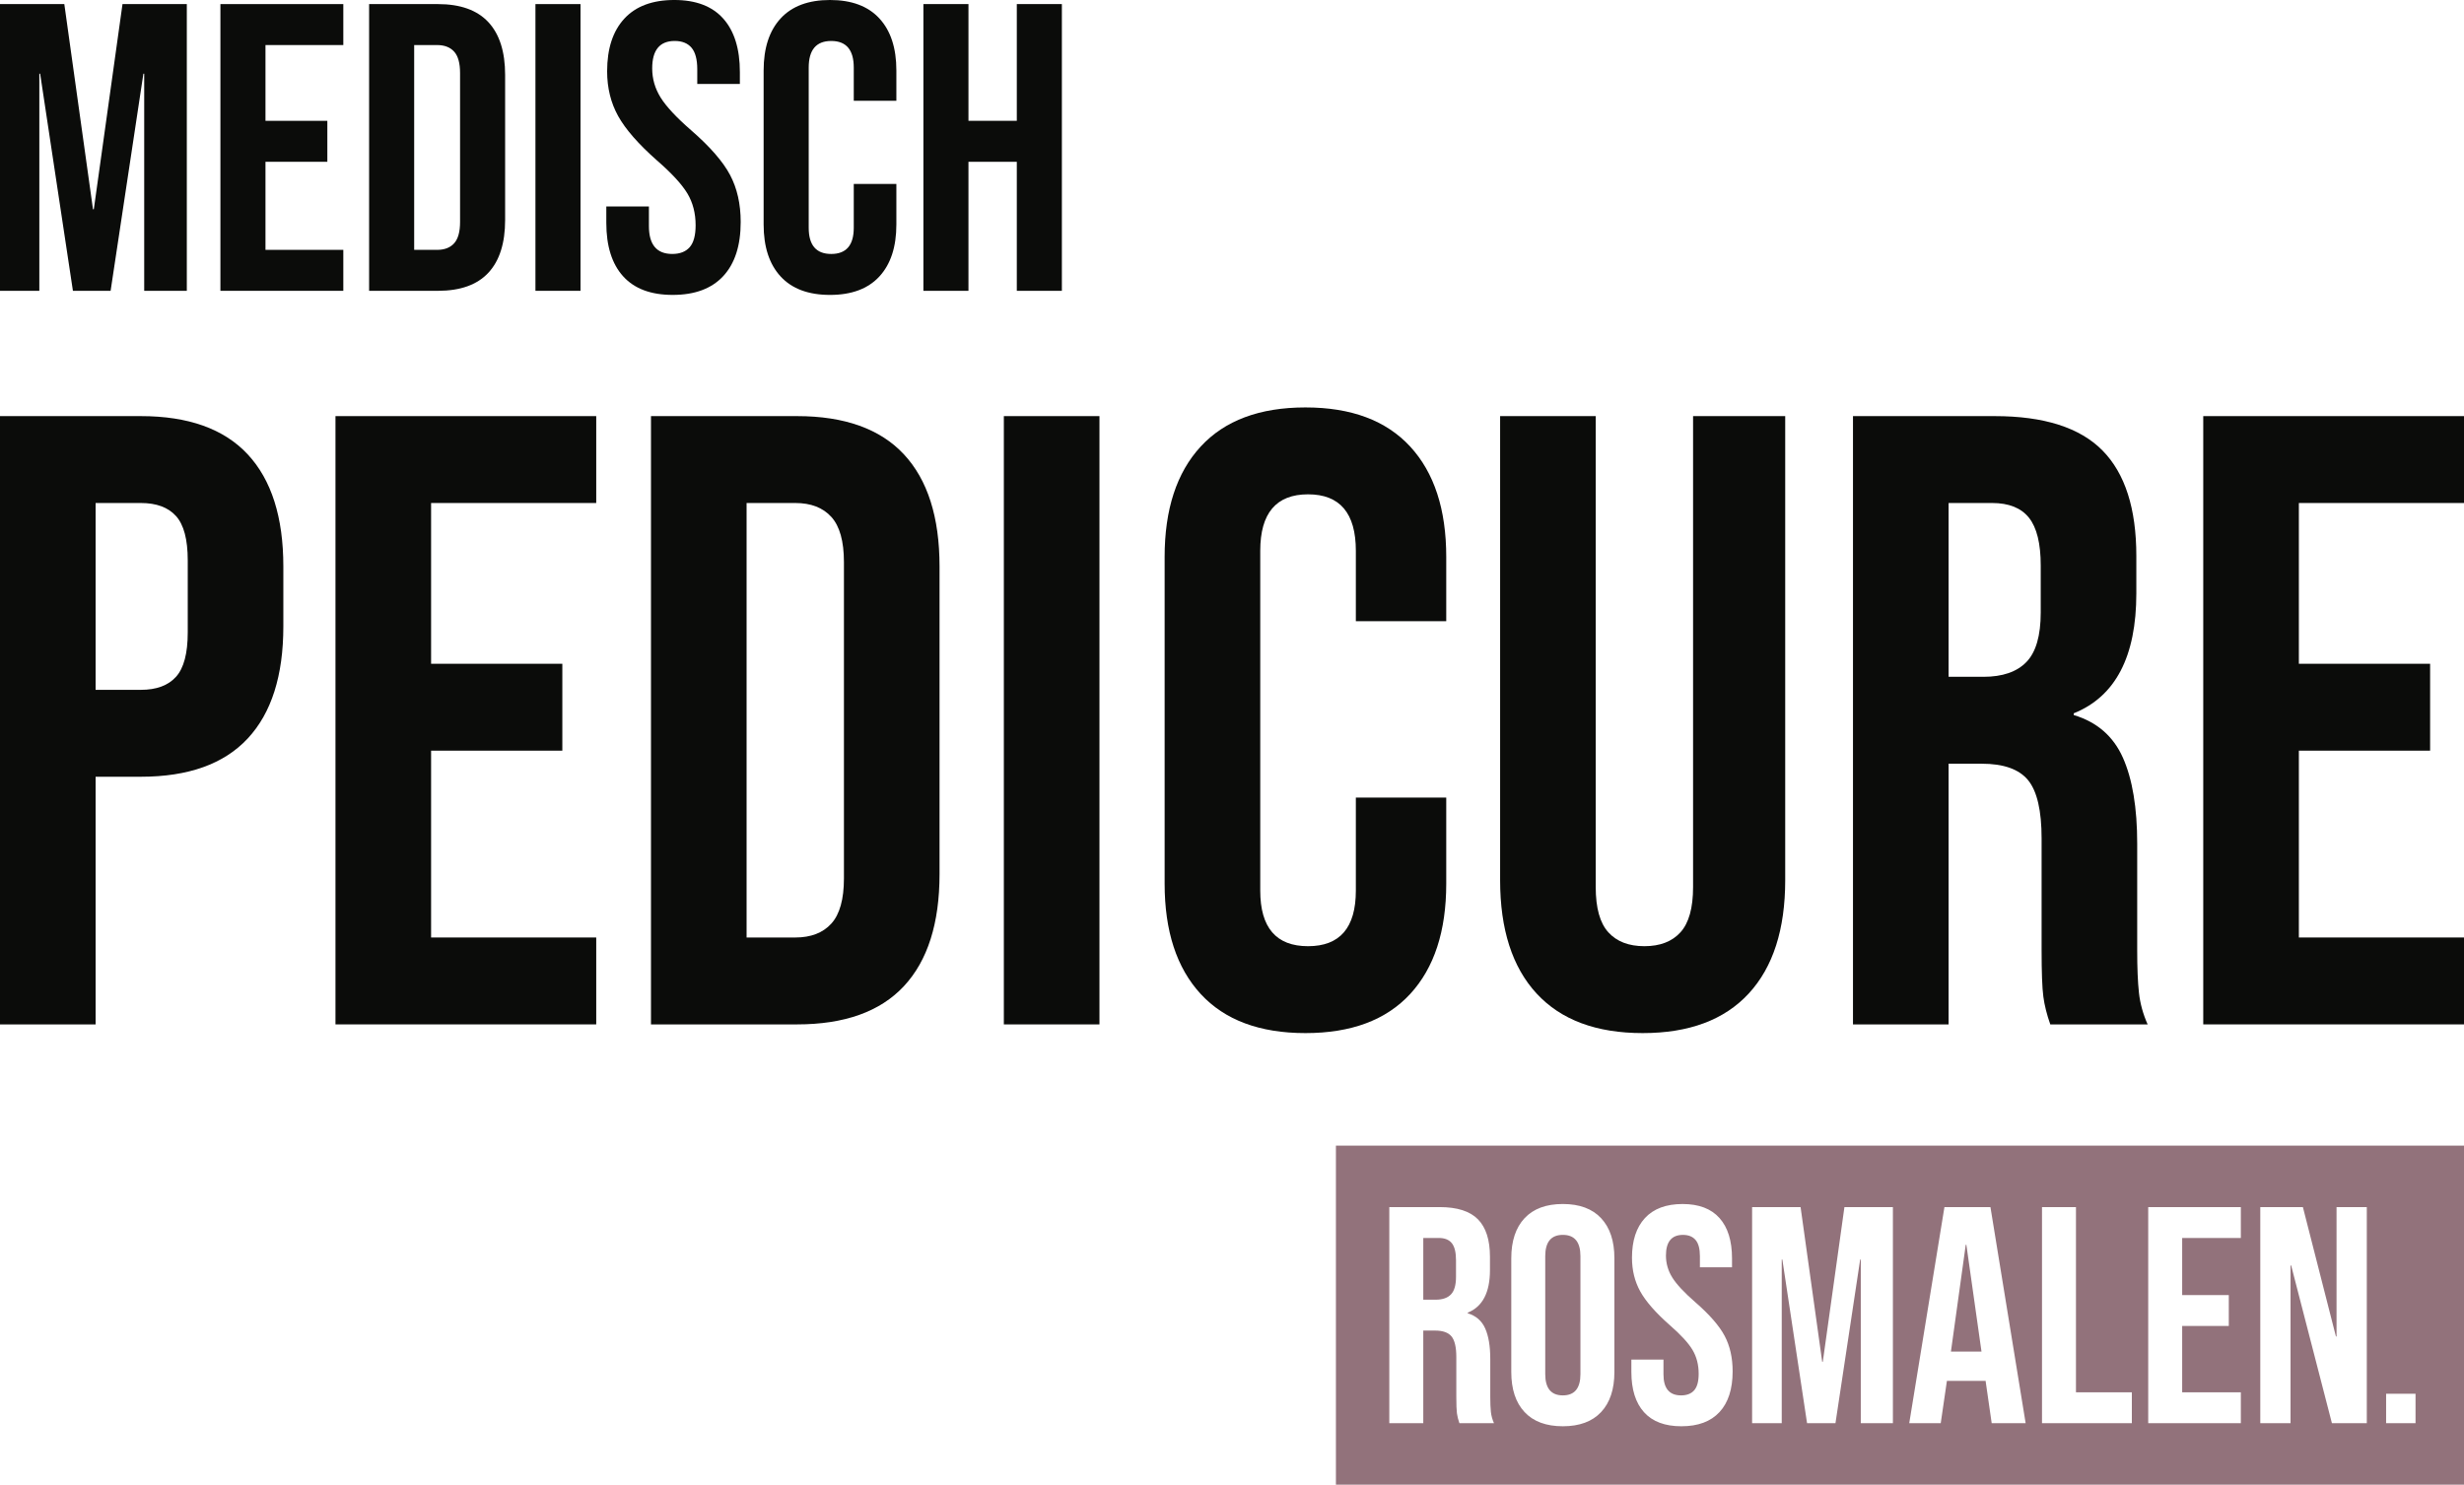
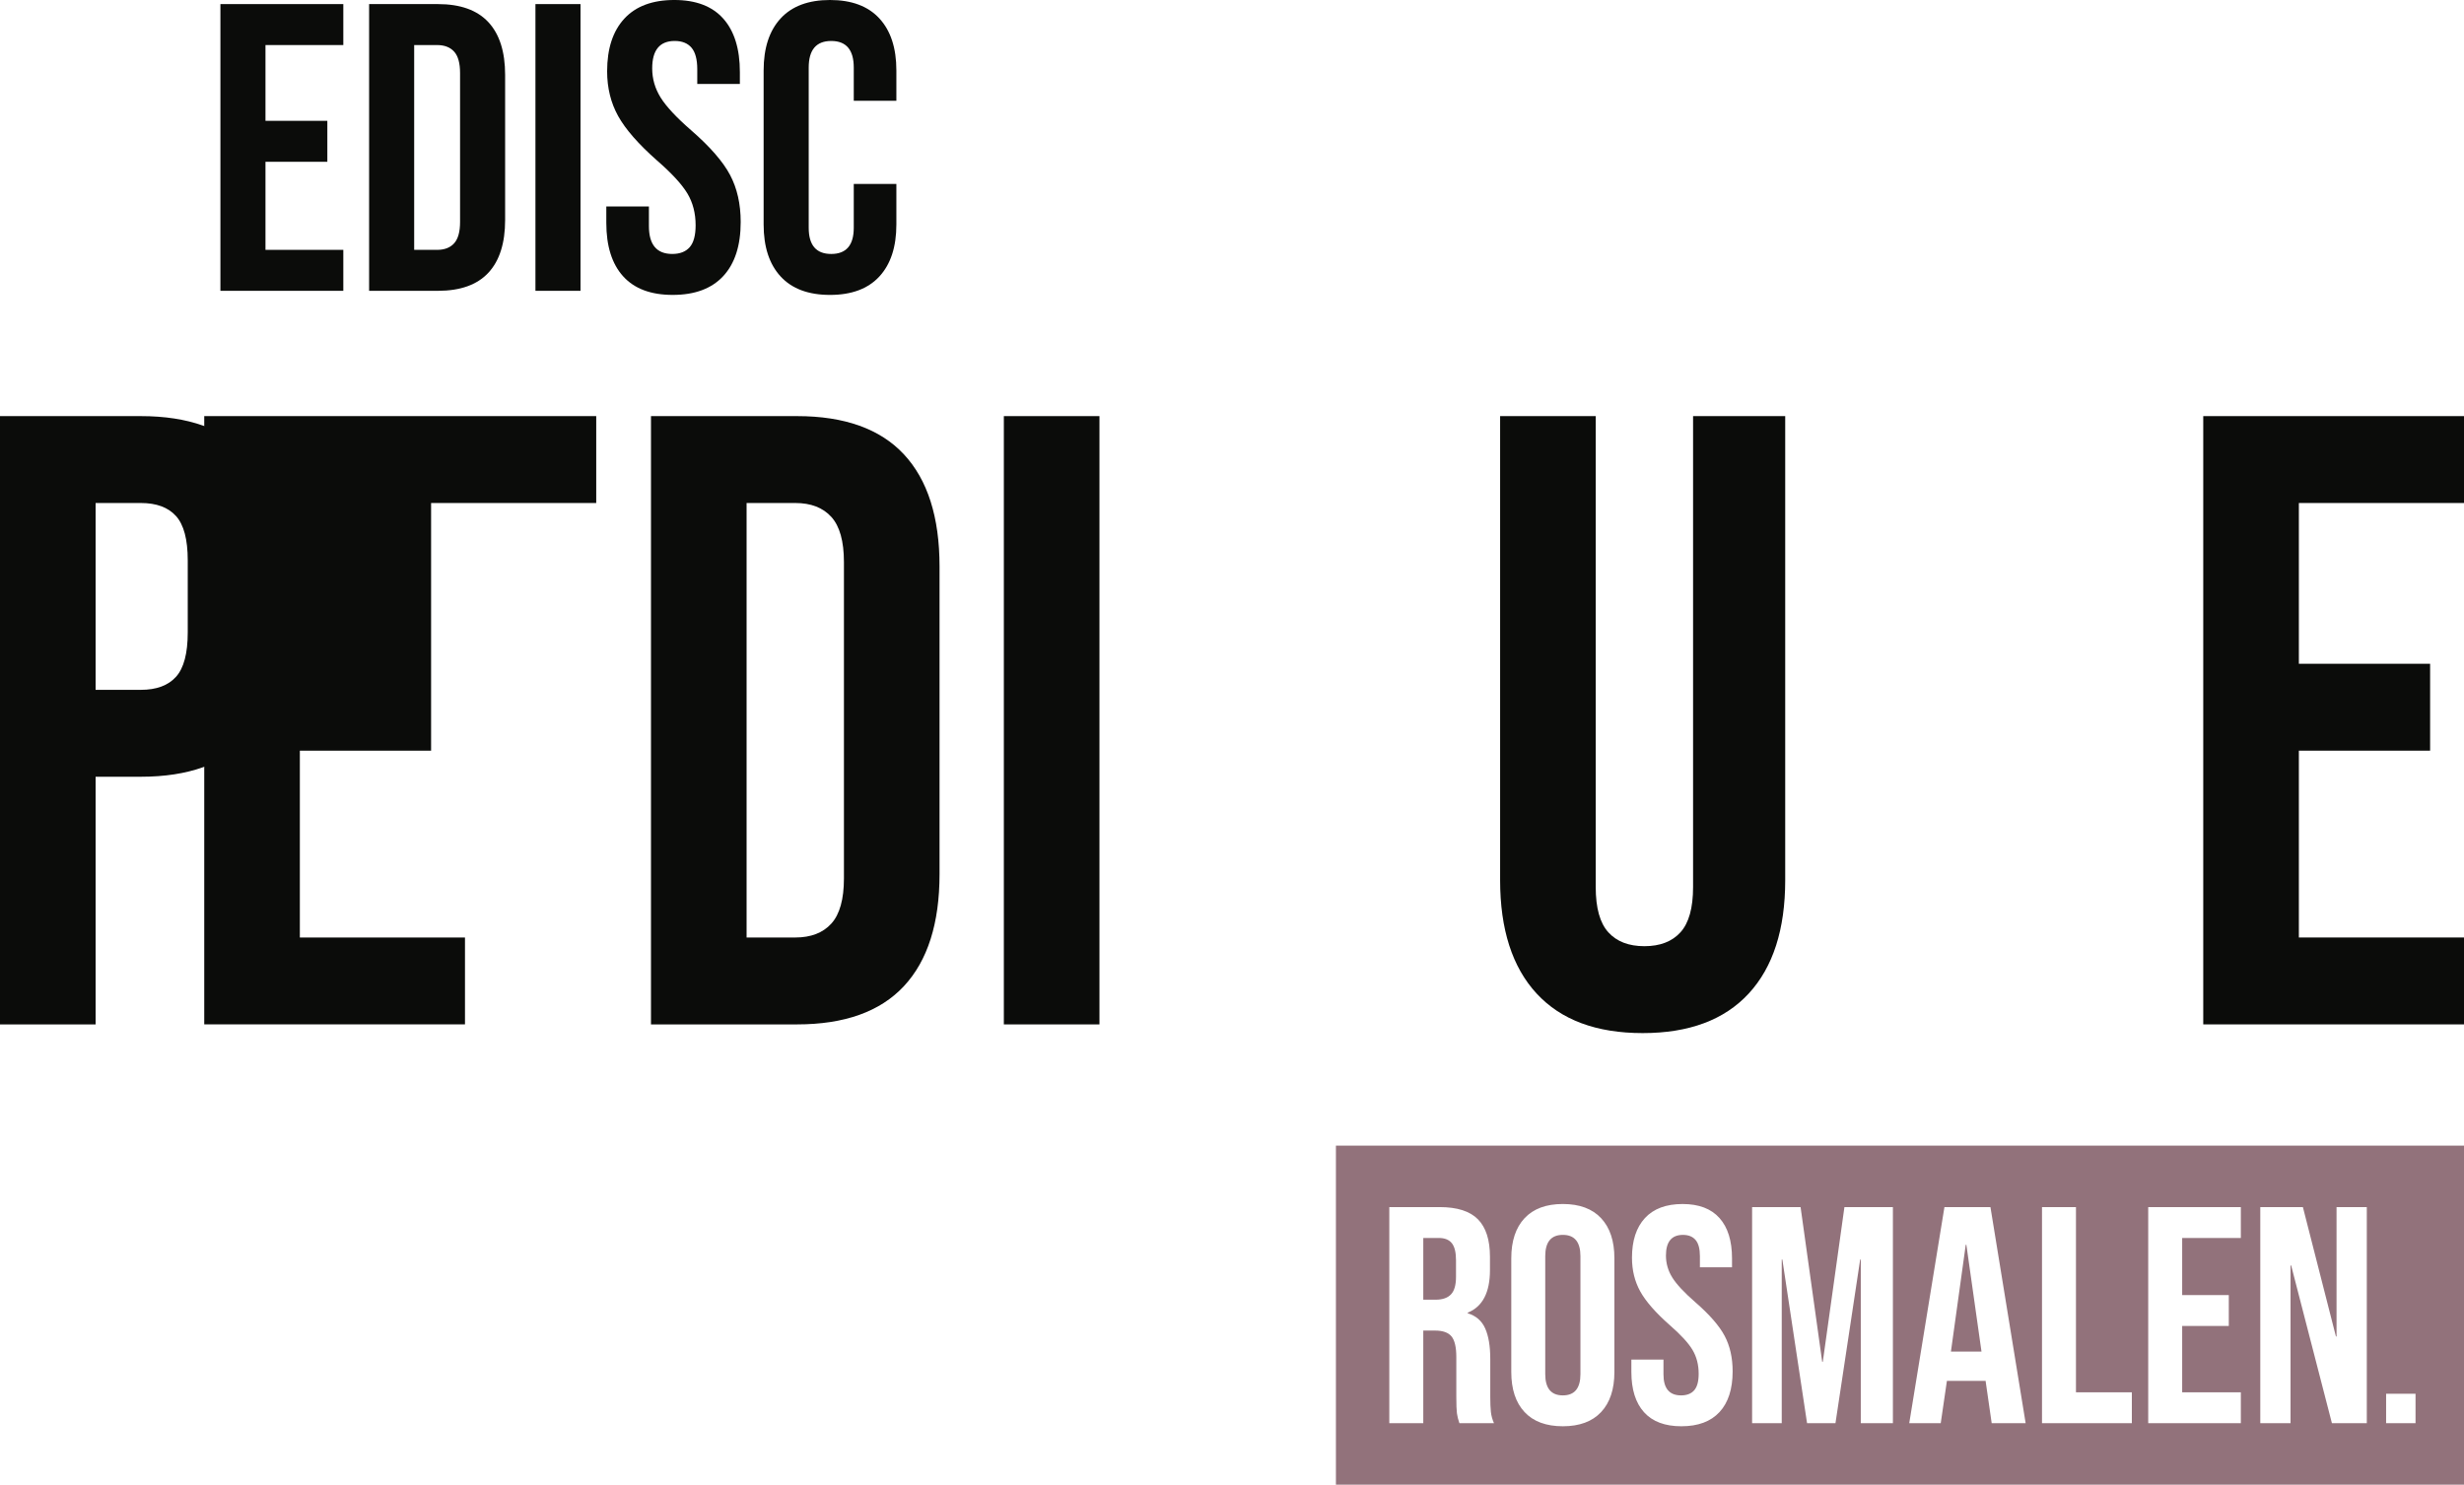
<svg xmlns="http://www.w3.org/2000/svg" id="Layer_2" viewBox="0 0 410.761 247.55">
  <g id="Components">
    <g id="_8e63c116-8d7f-416f-adf6-57f6909dad8c_1">
-       <path d="M0,.683h10.722l4.781,34.216h.137L20.421.683h10.722v47.807h-7.103V12.293h-.137l-5.464,36.197h-6.283L6.693,12.293h-.136v36.197H0V.683Z" style="fill:#0b0c0a;" />
      <path d="M36.743.683h20.489v6.829h-12.976v12.635h10.313v6.83h-10.313v14.683h12.976v6.83h-20.489V.683Z" style="fill:#0b0c0a;" />
      <path d="M61.533.683h11.474c3.732,0,6.533,1.002,8.4,3.005,1.866,2.004,2.8,4.941,2.8,8.81v24.177c0,3.87-.934,6.807-2.8,8.81-1.867,2.004-4.668,3.005-8.4,3.005h-11.474V.683ZM72.871,41.66c1.229,0,2.174-.364,2.834-1.093.659-.728.99-1.912.99-3.551V12.157c0-1.639-.331-2.823-.99-3.551-.661-.728-1.605-1.093-2.834-1.093h-3.825v34.148h3.825Z" style="fill:#0b0c0a;" />
      <path d="M89.261.683h7.513v47.807h-7.513V.683Z" style="fill:#0b0c0a;" />
      <path d="M103.875,46.066c-1.867-2.071-2.8-5.042-2.8-8.912v-2.732h7.103v3.278c0,3.097,1.298,4.644,3.893,4.644,1.274,0,2.242-.376,2.902-1.127.659-.751.99-1.969.99-3.654,0-2.003-.456-3.767-1.366-5.293-.911-1.525-2.595-3.357-5.054-5.498-3.097-2.732-5.259-5.201-6.488-7.41-1.229-2.208-1.844-4.7-1.844-7.479,0-3.778.956-6.704,2.869-8.776,1.912-2.071,4.689-3.108,8.332-3.108,3.596,0,6.317,1.036,8.161,3.108,1.844,2.072,2.766,5.043,2.766,8.912v1.981h-7.103v-2.458c0-1.639-.319-2.834-.956-3.586-.638-.751-1.571-1.127-2.8-1.127-2.505,0-3.756,1.526-3.756,4.576,0,1.731.467,3.346,1.4,4.849.932,1.502,2.629,3.324,5.088,5.464,3.142,2.732,5.304,5.214,6.488,7.444,1.183,2.231,1.776,4.849,1.776,7.854,0,3.916-.968,6.921-2.903,9.015-1.936,2.095-4.747,3.142-8.435,3.142-3.643,0-6.397-1.035-8.264-3.108Z" style="fill:#0b0c0a;" />
      <path d="M130.135,46.1c-1.89-2.049-2.834-4.94-2.834-8.674V11.747c0-3.733.945-6.625,2.834-8.674,1.889-2.049,4.632-3.073,8.23-3.073s6.34,1.024,8.23,3.073c1.889,2.049,2.834,4.941,2.834,8.674v5.054h-7.103v-5.532c0-2.959-1.253-4.439-3.756-4.439s-3.756,1.48-3.756,4.439v26.704c0,2.914,1.252,4.371,3.756,4.371s3.756-1.457,3.756-4.371v-7.308h7.103v6.761c0,3.734-.946,6.625-2.834,8.674-1.89,2.049-4.633,3.073-8.23,3.073s-6.341-1.024-8.23-3.073Z" style="fill:#0b0c0a;" />
-       <path d="M153.935.683h7.513v19.464h8.059V.683h7.513v47.807h-7.513v-21.513h-8.059v21.513h-7.513V.683Z" style="fill:#0b0c0a;" />
      <path d="M0,69.382h23.473c7.919,0,13.86,2.126,17.822,6.375,3.959,4.252,5.94,10.482,5.94,18.691v9.998c0,8.211-1.981,14.441-5.94,18.691-3.962,4.252-9.903,6.376-17.822,6.376h-7.534v41.294H0v-101.425ZM23.473,115.023c2.608,0,4.564-.725,5.868-2.173,1.304-1.449,1.956-3.913,1.956-7.39v-12.026c0-3.477-.652-5.94-1.956-7.389-1.304-1.449-3.26-2.174-5.868-2.174h-7.534v31.152h7.534Z" style="fill:#0b0c0a;" />
-       <path d="M55.926,69.382h43.468v14.489h-27.529v26.805h21.879v14.489h-21.879v31.151h27.529v14.489h-43.468v-101.425Z" style="fill:#0b0c0a;" />
+       <path d="M55.926,69.382h43.468v14.489h-27.529v26.805v14.489h-21.879v31.151h27.529v14.489h-43.468v-101.425Z" style="fill:#0b0c0a;" />
      <path d="M108.522,69.382h24.343c7.919,0,13.86,2.126,17.822,6.375,3.959,4.252,5.94,10.482,5.94,18.691v51.292c0,8.211-1.981,14.441-5.94,18.691-3.962,4.252-9.903,6.376-17.822,6.376h-24.343v-101.425ZM132.574,156.317c2.608,0,4.611-.772,6.013-2.318,1.399-1.544,2.101-4.057,2.101-7.534v-52.741c0-3.477-.702-5.988-2.101-7.535-1.402-1.544-3.405-2.318-6.013-2.318h-8.114v72.446h8.114Z" style="fill:#0b0c0a;" />
      <path d="M167.346,69.382h15.939v101.425h-15.939v-101.425Z" style="fill:#0b0c0a;" />
-       <path d="M200.163,165.736c-4.009-4.347-6.013-10.48-6.013-18.401v-54.479c0-7.919,2.004-14.055,6.013-18.401,4.007-4.347,9.828-6.52,17.46-6.52s13.45,2.174,17.46,6.52c4.007,4.347,6.013,10.482,6.013,18.401v10.722h-15.069v-11.737c0-6.278-2.658-9.418-7.969-9.418s-7.969,3.14-7.969,9.418v56.653c0,6.183,2.656,9.273,7.969,9.273s7.969-3.09,7.969-9.273v-15.503h15.069v14.344c0,7.922-2.006,14.055-6.013,18.401-4.01,4.347-9.83,6.52-17.46,6.52s-13.452-2.174-17.46-6.52Z" style="fill:#0b0c0a;" />
      <path d="M256.163,165.663c-4.057-4.394-6.086-10.697-6.086-18.908v-77.373h15.938v78.532c0,3.477.7,5.99,2.101,7.534,1.399,1.546,3.405,2.318,6.013,2.318s4.612-.772,6.013-2.318c1.399-1.544,2.101-4.057,2.101-7.534v-78.532h15.359v77.373c0,8.211-2.028,14.514-6.086,18.908-4.057,4.396-9.95,6.593-17.676,6.593s-13.62-2.196-17.677-6.593Z" style="fill:#0b0c0a;" />
-       <path d="M308.902,69.382h23.618c8.209,0,14.2,1.908,17.966,5.723,3.767,3.817,5.651,9.686,5.651,17.604v6.231c0,10.53-3.477,17.194-10.432,19.995v.29c3.862,1.159,6.593,3.527,8.187,7.1,1.594,3.575,2.39,8.356,2.39,14.344v17.822c0,2.898.095,5.241.29,7.027.193,1.788.675,3.549,1.449,5.288h-16.228c-.58-1.641-.967-3.188-1.159-4.636-.195-1.449-.29-4.057-.29-7.824v-18.546c0-4.636-.749-7.872-2.246-9.708-1.499-1.834-4.082-2.753-7.752-2.753h-5.506v43.468h-15.939v-101.425ZM330.636,112.85c3.188,0,5.578-.82,7.172-2.464,1.594-1.641,2.391-4.394,2.391-8.259v-7.825c0-3.669-.652-6.325-1.956-7.969-1.304-1.642-3.357-2.464-6.158-2.464h-7.245v28.979h5.796Z" style="fill:#0b0c0a;" />
      <path d="M367.293,69.382h43.468v14.489h-27.529v26.805h21.879v14.489h-21.879v31.151h27.529v14.489h-43.468v-101.425Z" style="fill:#0b0c0a;" />
      <polygon points="327.7 207.548 325.23 225.357 330.325 225.357 327.803 207.548 327.7 207.548" style="fill:#92727b;" />
      <path d="M260.533,205.901c-1.956,0-2.934,1.184-2.934,3.551v19.661c0,2.368.978,3.551,2.934,3.551s2.934-1.184,2.934-3.551v-19.661c0-2.368-.978-3.551-2.934-3.551Z" style="fill:#92727b;" />
      <path d="M239.842,206.416h-2.574v10.294h2.059c1.132,0,1.982-.291,2.548-.875.566-.583.849-1.561.849-2.934v-2.78c0-1.304-.232-2.247-.695-2.831-.463-.583-1.193-.875-2.187-.875Z" style="fill:#92727b;" />
      <path d="M222.705,191.016v56.534h188.056v-56.534h-188.056ZM243.29,237.298c-.206-.583-.344-1.132-.412-1.647-.069-.515-.103-1.441-.103-2.779v-6.588c0-1.647-.266-2.796-.798-3.449-.532-.651-1.45-.978-2.754-.978h-1.956v15.441h-5.662v-36.029h8.39c2.916,0,5.044.678,6.382,2.033,1.338,1.356,2.007,3.441,2.007,6.254v2.213c0,3.74-1.235,6.108-3.706,7.103v.103c1.372.412,2.342,1.253,2.908,2.522.566,1.27.849,2.968.849,5.096v6.331c0,1.03.034,1.862.103,2.496.068.635.24,1.261.515,1.879h-5.765ZM269.128,228.754c0,2.882-.738,5.113-2.213,6.691-1.476,1.579-3.603,2.368-6.382,2.368s-4.907-.789-6.382-2.368c-1.476-1.578-2.213-3.809-2.213-6.691v-18.941c0-2.882.738-5.112,2.213-6.691,1.475-1.578,3.603-2.368,6.382-2.368s4.907.79,6.382,2.368c1.475,1.579,2.213,3.809,2.213,6.691v18.941ZM286.653,235.445c-1.459,1.579-3.577,2.368-6.357,2.368-2.746,0-4.821-.78-6.228-2.342-1.407-1.561-2.11-3.8-2.11-6.717v-2.059h5.353v2.47c0,2.334.978,3.5,2.934,3.5.96,0,1.69-.283,2.187-.849.497-.566.746-1.484.746-2.753,0-1.51-.343-2.839-1.029-3.989-.687-1.149-1.956-2.53-3.809-4.143-2.334-2.059-3.963-3.92-4.89-5.584-.926-1.664-1.39-3.542-1.39-5.636,0-2.848.721-5.052,2.162-6.614,1.441-1.561,3.534-2.342,6.279-2.342,2.71,0,4.761.781,6.151,2.342,1.39,1.562,2.085,3.801,2.085,6.717v1.493h-5.353v-1.853c0-1.235-.24-2.136-.721-2.702-.481-.566-1.184-.849-2.11-.849-1.888,0-2.831,1.15-2.831,3.448,0,1.304.352,2.522,1.055,3.655.703,1.132,1.982,2.505,3.834,4.118,2.368,2.059,3.997,3.929,4.89,5.61.892,1.682,1.338,3.654,1.338,5.919,0,2.951-.73,5.216-2.188,6.794ZM315.554,237.298h-5.353v-27.279h-.103l-4.118,27.279h-4.735l-4.118-27.279h-.103v27.279h-4.941v-36.029h8.081l3.603,25.786h.103l3.603-25.786h8.081v36.029ZM332.024,237.298l-1.03-7.154v.103h-6.434l-1.029,7.051h-5.25l5.867-36.029h7.669l5.868,36.029h-5.662ZM355.39,237.298h-14.978v-36.029h5.662v30.882h9.316v5.147ZM373.559,206.416h-9.779v9.522h7.772v5.147h-7.772v11.066h9.779v5.147h-15.441v-36.029h15.441v5.147ZM394.558,237.298h-5.816l-6.794-26.301h-.103v26.301h-5.044v-36.029h7.103l5.507,21.566h.103v-21.566h5.044v36.029ZM402.681,237.298h-4.904v-4.904h4.904v4.904Z" style="fill:#92727b;" />
    </g>
  </g>
</svg>